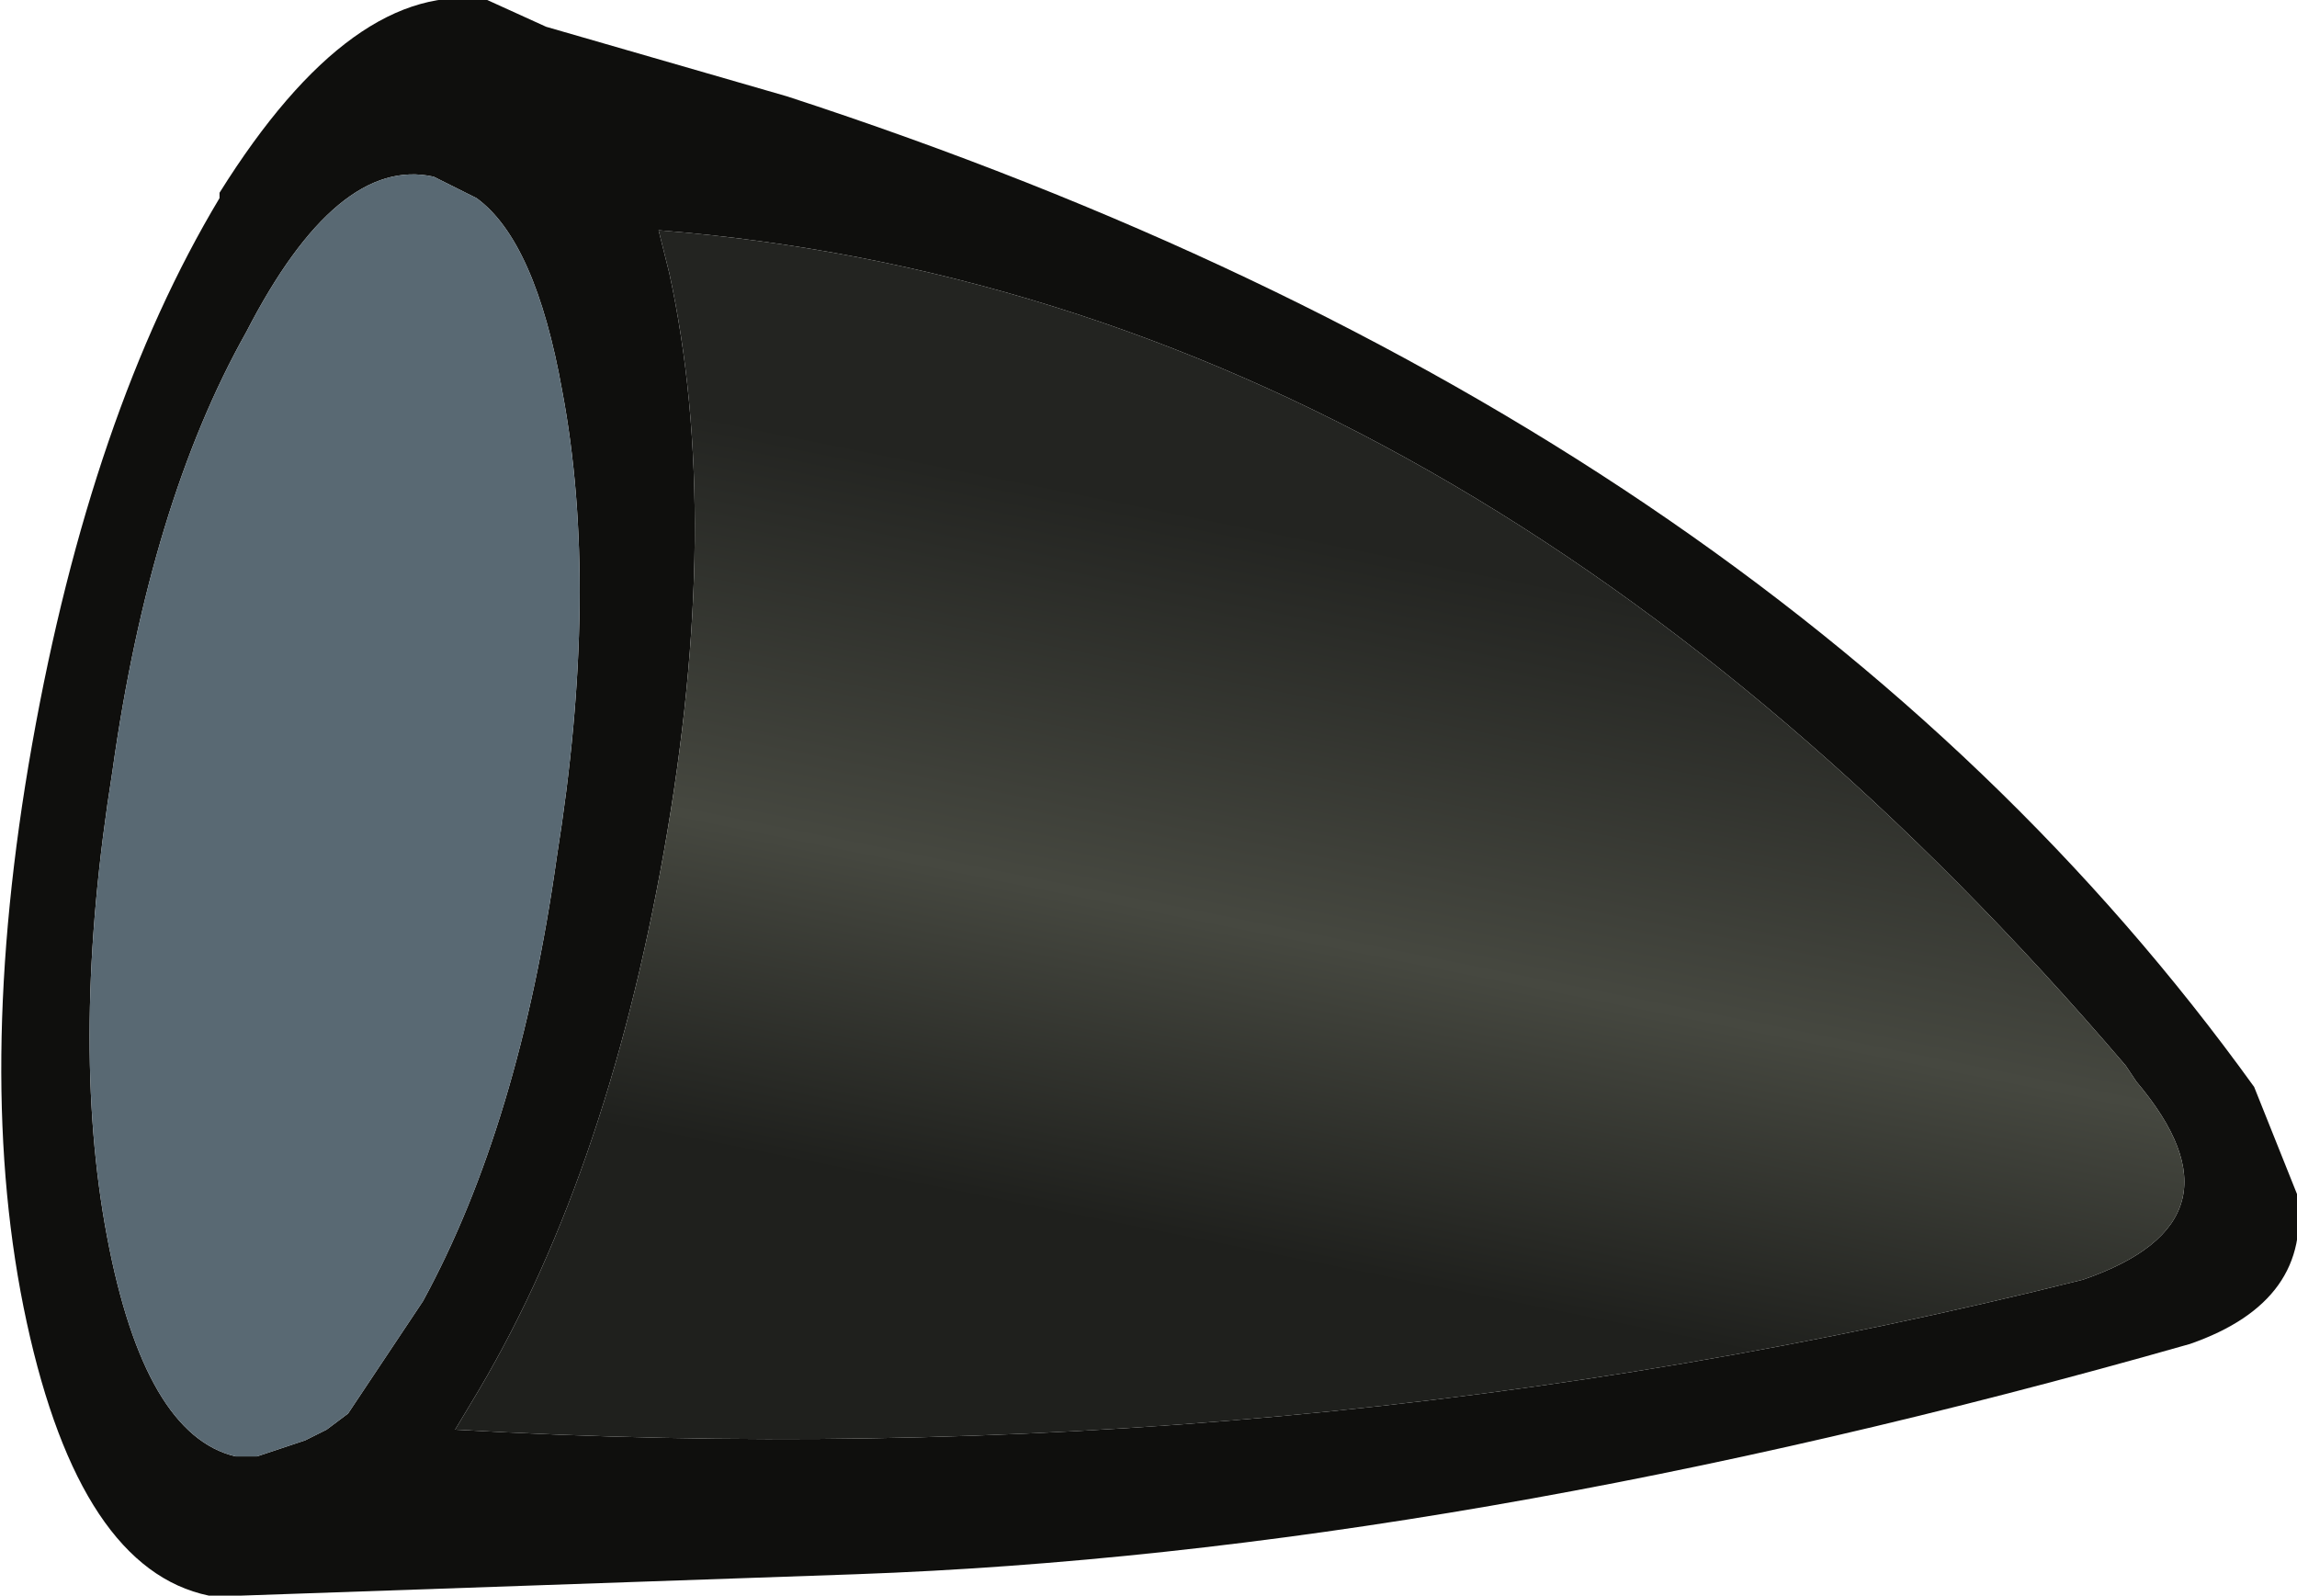
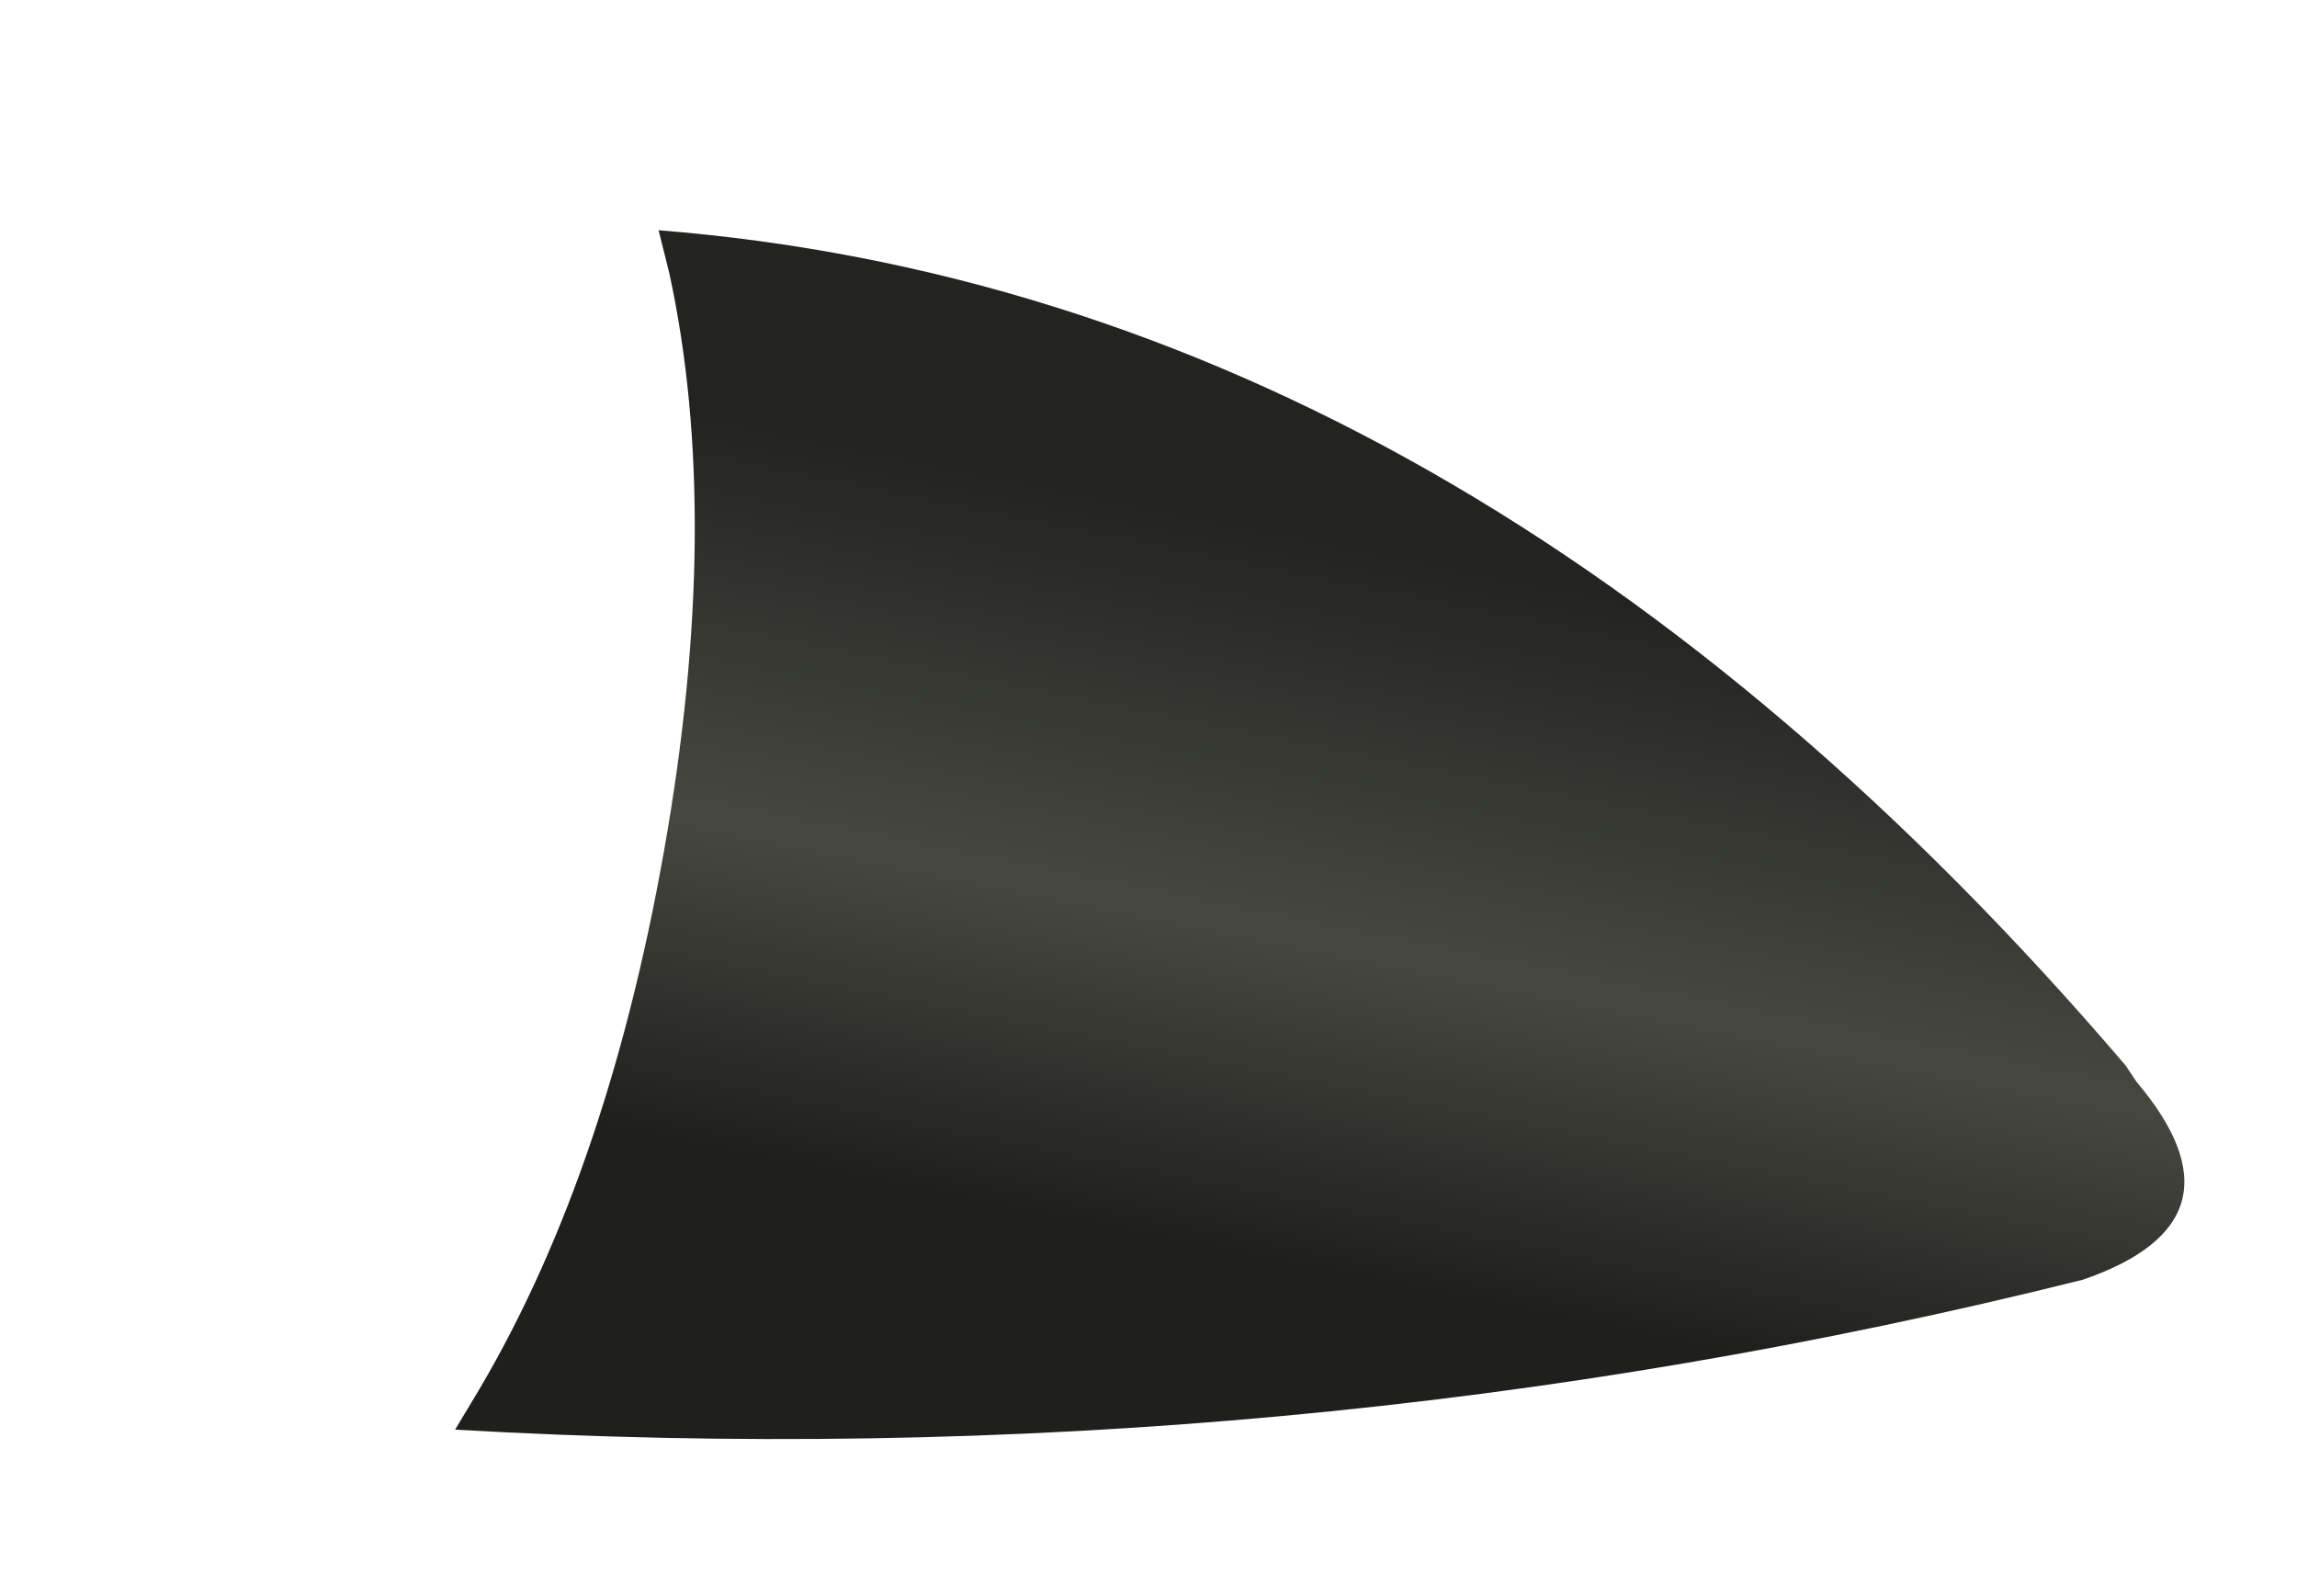
<svg xmlns="http://www.w3.org/2000/svg" height="14.9px" width="21.45px">
  <g transform="matrix(1.0, 0.0, 0.0, 1.0, 10.7, 7.45)">
-     <path d="M-5.6 -7.2 L-3.35 -6.55 Q5.85 -3.55 10.35 2.7 L10.75 3.7 Q10.9 4.7 9.75 5.1 2.9 7.05 -2.7 7.25 L-8.45 7.45 -8.75 7.45 Q-9.95 7.2 -10.45 4.9 -10.95 2.6 -10.4 -0.5 -9.85 -3.6 -8.65 -5.6 L-8.65 -5.65 Q-7.4 -7.65 -6.15 -7.45 L-5.6 -7.2 M-6.25 -5.6 L-6.65 -5.8 Q-7.55 -6.0 -8.4 -4.35 -9.3 -2.75 -9.65 -0.25 -10.05 2.25 -9.7 4.1 -9.35 5.95 -8.5 6.15 L-8.3 6.15 -7.85 6.0 -7.65 5.9 -7.45 5.75 -6.75 4.7 Q-5.85 3.05 -5.5 0.55 -5.1 -1.95 -5.45 -3.8 -5.7 -5.2 -6.25 -5.6 M-4.45 -4.9 Q-3.95 -2.6 -4.5 0.5 -5.05 3.6 -6.3 5.65 L-6.45 5.9 Q1.35 6.35 8.75 4.5 10.35 3.95 9.25 2.65 L9.15 2.5 Q3.0 -4.7 -4.55 -5.3 L-4.45 -4.9" fill="#0f0f0d" fill-rule="evenodd" stroke="none" />
    <path d="M-4.45 -4.9 L-4.55 -5.3 Q3.0 -4.7 9.15 2.5 L9.25 2.65 Q10.35 3.95 8.75 4.5 1.35 6.35 -6.45 5.9 L-6.3 5.65 Q-5.05 3.6 -4.5 0.5 -3.95 -2.6 -4.45 -4.9" fill="url(#gradient0)" fill-rule="evenodd" stroke="none" />
-     <path d="M-6.25 -5.6 Q-5.7 -5.2 -5.45 -3.8 -5.1 -1.95 -5.5 0.55 -5.85 3.05 -6.75 4.7 L-7.45 5.75 -7.65 5.9 -7.85 6.0 -8.3 6.15 -8.5 6.15 Q-9.35 5.95 -9.7 4.1 -10.05 2.25 -9.65 -0.25 -9.3 -2.75 -8.4 -4.35 -7.55 -6.0 -6.65 -5.8 L-6.25 -5.6" fill="#596973" fill-rule="evenodd" stroke="none" />
  </g>
  <defs>
    <linearGradient gradientTransform="matrix(-8.0E-4, 0.004, -0.01, -0.002, 1.0, 0.85)" gradientUnits="userSpaceOnUse" id="gradient0" spreadMethod="pad" x1="-819.2" x2="819.2">
      <stop offset="0.0" stop-color="#232421" />
      <stop offset="0.553" stop-color="#464840" />
      <stop offset="1.0" stop-color="#1f201d" />
    </linearGradient>
  </defs>
</svg>